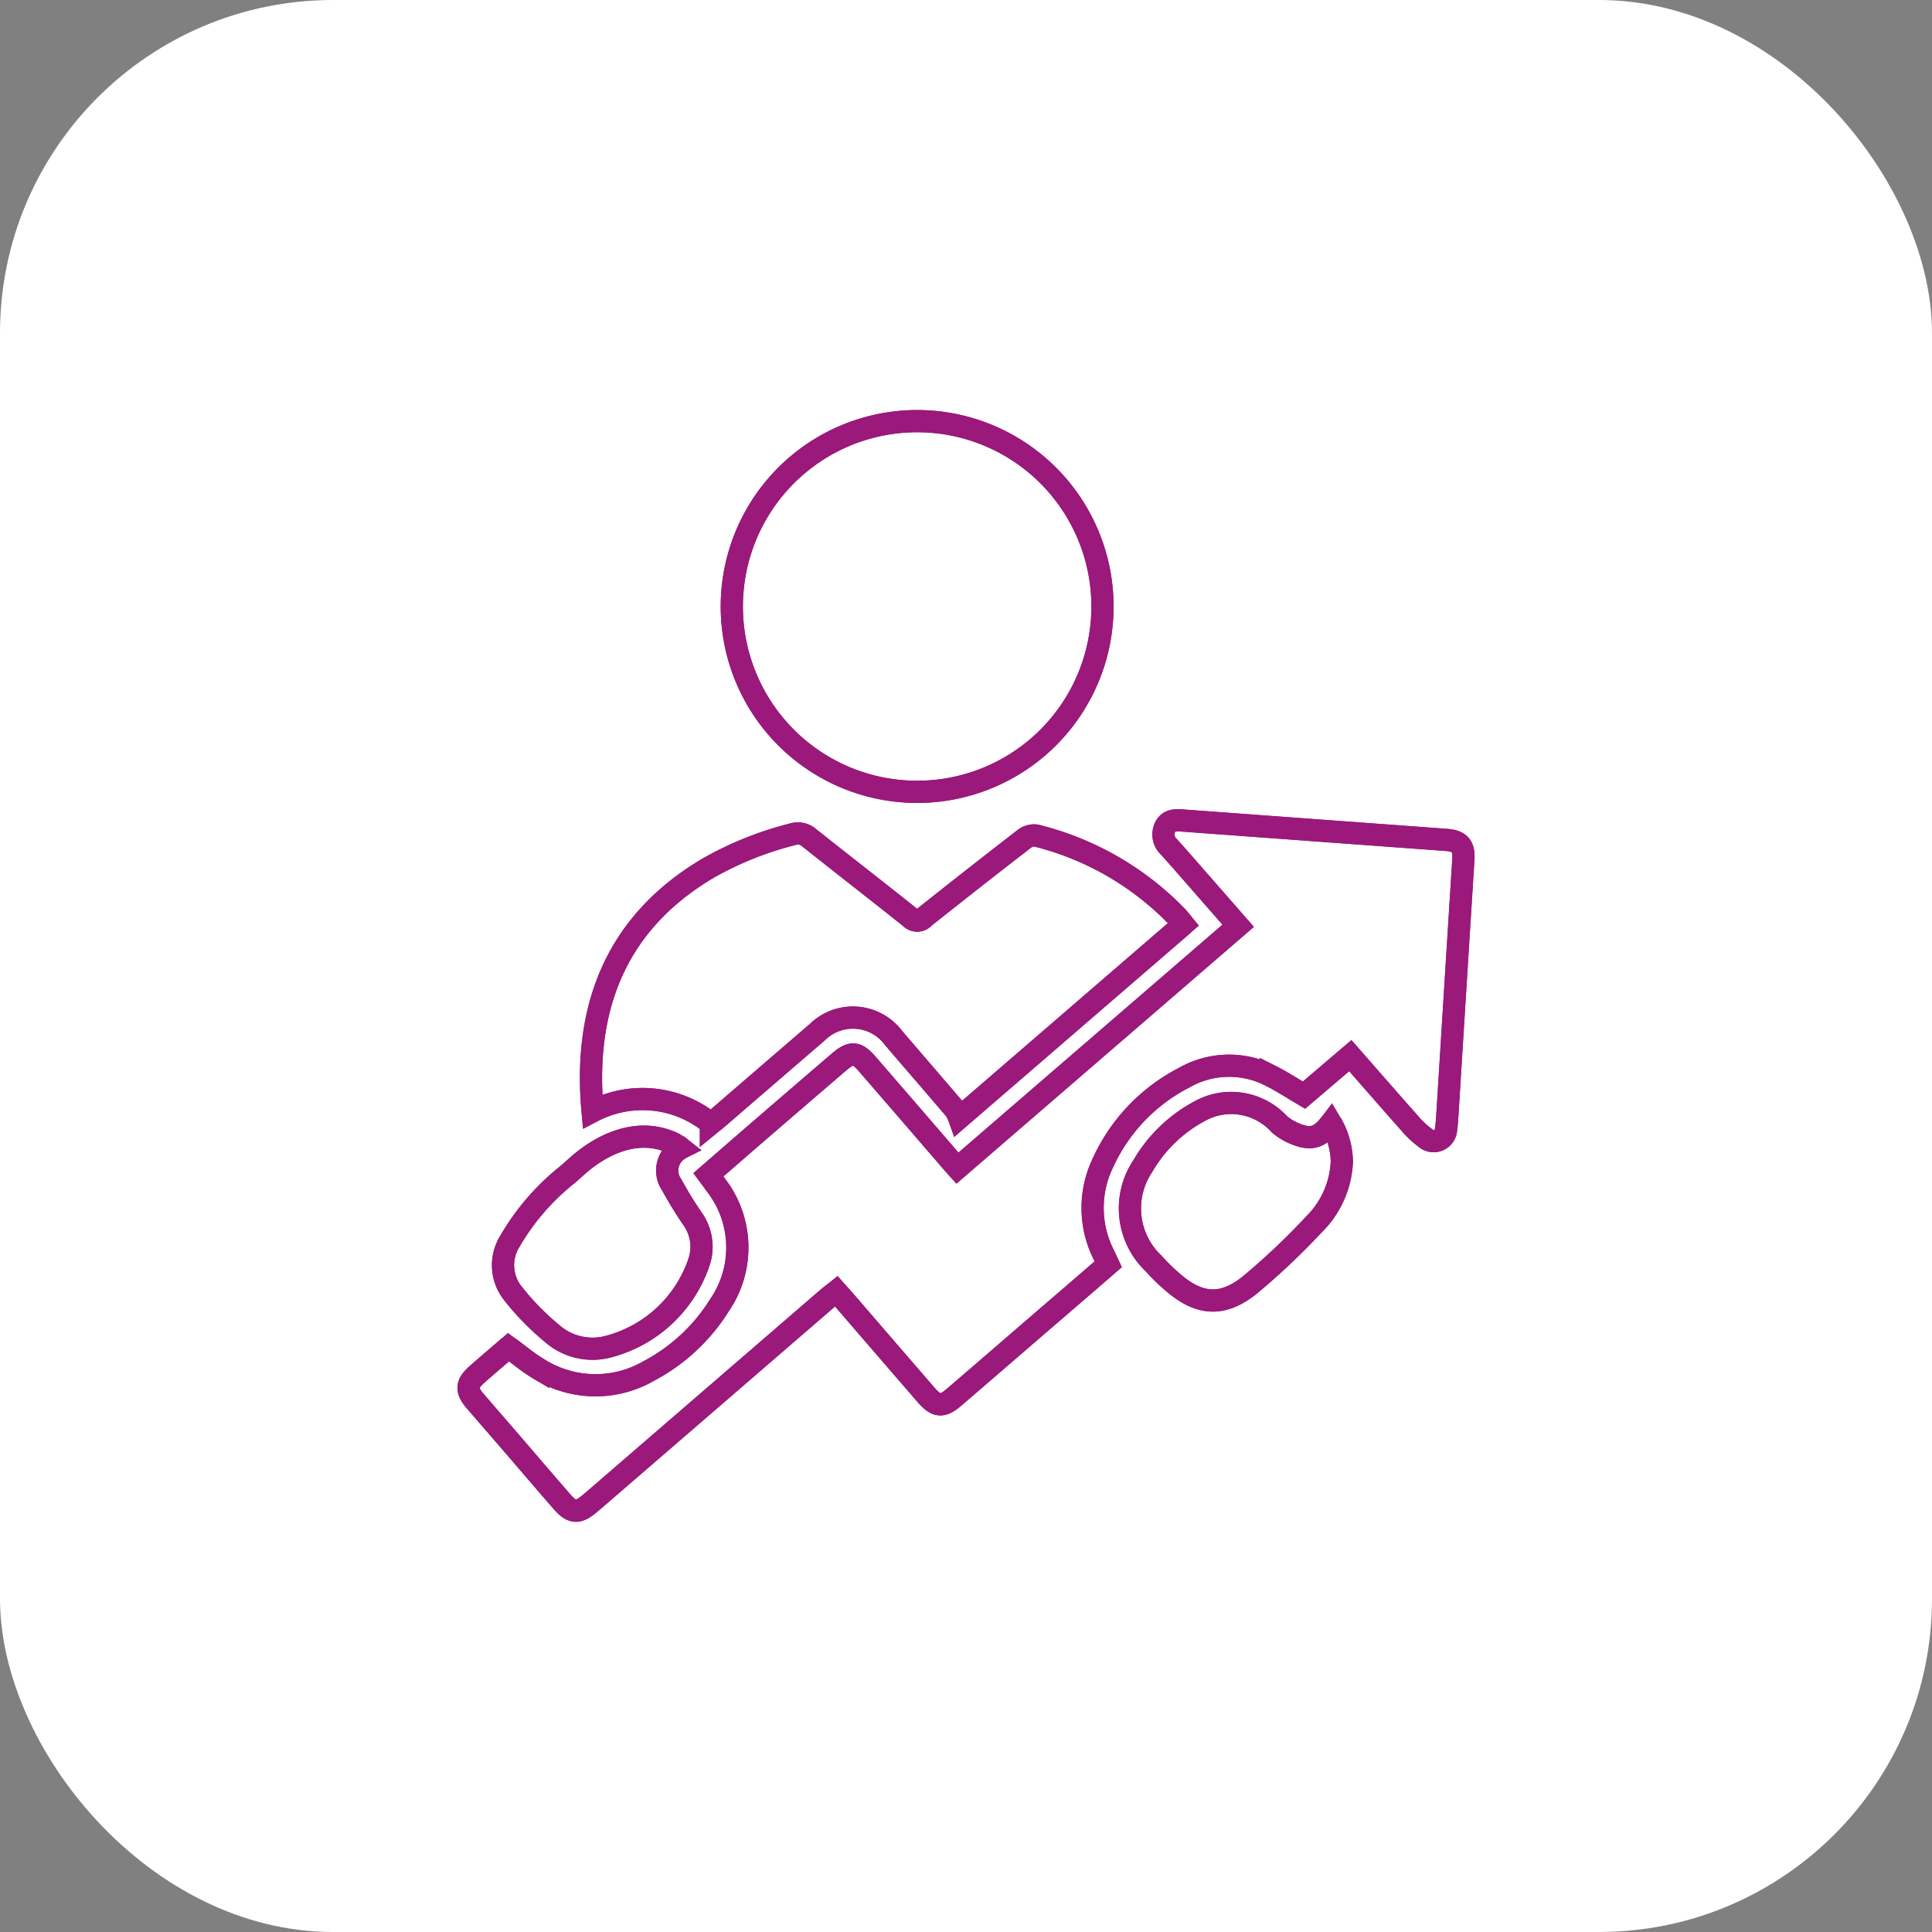
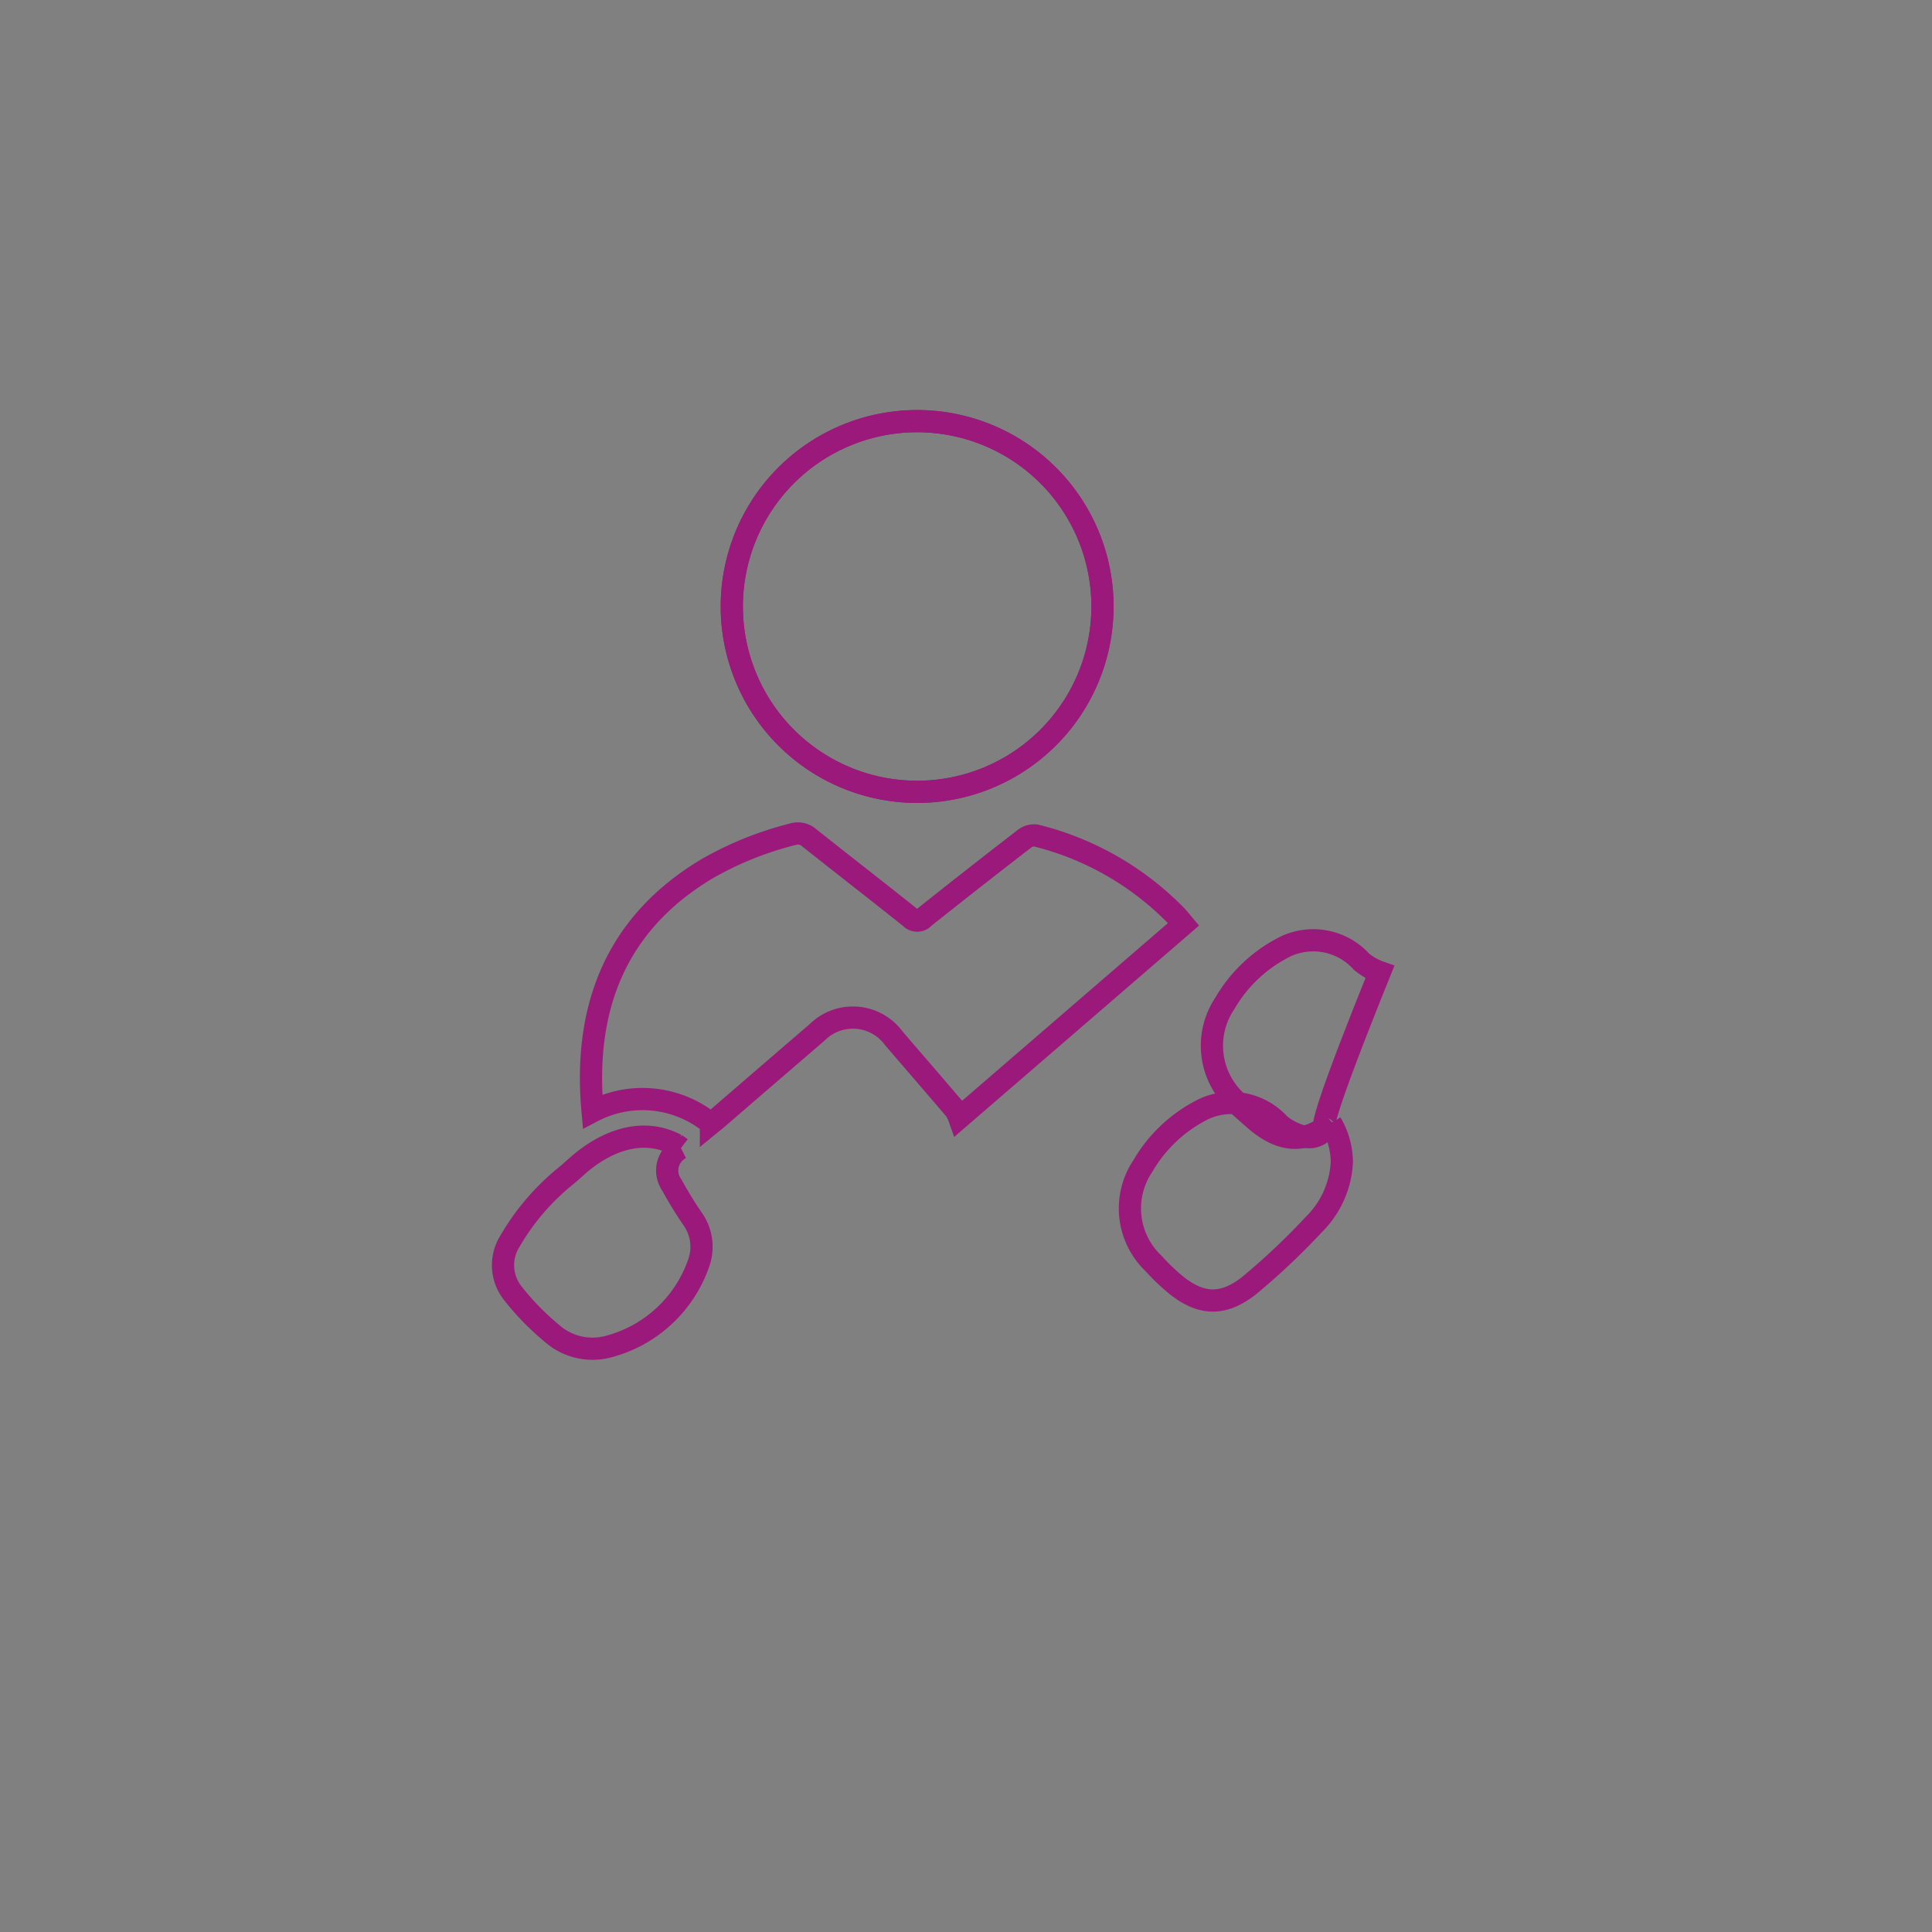
<svg xmlns="http://www.w3.org/2000/svg" width="87" height="87" viewBox="0 0 87 87">
  <rect x="0" y="0" width="87" height="87" fill="#808080" stroke="none" />
  <g id="Group_19453" data-name="Group 19453" transform="translate(-418 -3567)">
-     <rect id="Rectangle_165" data-name="Rectangle 165" width="87" height="87" rx="15" transform="translate(418 3567)" fill="#fff" />
    <g id="Group_873" data-name="Group 873" transform="translate(0 221)">
-       <path id="Path_659" data-name="Path 659" d="M2.3,69.956c.476.347.886.7,1.344.97a4.8,4.8,0,0,0,4.992.092A8.331,8.331,0,0,0,11.8,68.066a4.589,4.589,0,0,0-.167-5.416c-.1-.148-.214-.294-.333-.455.866-.752,1.716-1.493,2.57-2.229q1.653-1.427,3.311-2.849c.551-.473.8-.456,1.268.084q1.821,2.1,3.637,4.211c.128.149.26.3.427.485L35.156,50.981l-2.071-2.368c-.343-.392-.686-.785-1.035-1.172a.76.76,0,0,1-.191-.882c.159-.348.468-.341.786-.318q5.94.438,11.879.873c.611.045.811.281.773.885q-.358,5.669-.71,11.338c-.016.26-.028.522-.068.778a.56.56,0,0,1-.941.416,4.172,4.172,0,0,1-.7-.66c-.884-.994-1.757-2-2.672-3.042l-2.087,1.78c-.509-.3-.982-.61-1.484-.863a4.084,4.084,0,0,0-3.93.086,8.075,8.075,0,0,0-3.639,3.824,4.676,4.676,0,0,0,.054,4.173c.059.122.115.246.185.395-1,.868-2,1.728-3,2.588q-1.967,1.7-3.935,3.394c-.535.46-.8.44-1.269-.1q-1.865-2.156-3.727-4.316c-.089-.1-.183-.2-.314-.347-.145.116-.287.221-.421.336L6.171,76.82c-.081.07-.163.139-.246.207-.5.416-.769.4-1.207-.1-.767-.877-1.521-1.765-2.282-2.647Q1.625,73.342.81,72.4c-.428-.494-.418-.783.061-1.208s.948-.822,1.433-1.241" transform="translate(438.6 3336.707)" fill="none" stroke="#9a197b" stroke-width="1" />
-       <path id="Path_660" data-name="Path 660" d="M2.3,69.956c.476.347.886.7,1.344.97a4.8,4.8,0,0,0,4.992.092A8.331,8.331,0,0,0,11.8,68.066a4.589,4.589,0,0,0-.167-5.416c-.1-.148-.214-.294-.333-.455.866-.752,1.716-1.493,2.57-2.229q1.653-1.427,3.311-2.849c.551-.473.8-.456,1.268.084q1.821,2.1,3.637,4.211c.128.149.26.3.427.485L35.156,50.981l-2.071-2.368c-.343-.392-.686-.785-1.035-1.172a.76.76,0,0,1-.191-.882c.159-.348.468-.341.786-.318q5.94.438,11.879.873c.611.045.811.281.773.885q-.358,5.669-.71,11.338c-.016.26-.028.522-.068.778a.56.56,0,0,1-.941.416,4.172,4.172,0,0,1-.7-.66c-.884-.994-1.757-2-2.672-3.042l-2.087,1.78c-.509-.3-.982-.61-1.484-.863a4.084,4.084,0,0,0-3.93.086,8.075,8.075,0,0,0-3.639,3.824,4.676,4.676,0,0,0,.054,4.173c.059.122.115.246.185.395-1,.868-2,1.728-3,2.588q-1.967,1.7-3.935,3.394c-.535.46-.8.44-1.269-.1q-1.865-2.156-3.727-4.316c-.089-.1-.183-.2-.314-.347-.145.116-.287.221-.421.336L6.171,76.82c-.081.07-.163.139-.246.207-.5.416-.769.4-1.207-.1-.767-.877-1.521-1.765-2.282-2.647Q1.625,73.342.81,72.4c-.428-.494-.418-.783.061-1.208S1.82,70.375,2.3,69.956Z" transform="translate(438.6 3336.707)" fill="none" stroke="#9a197b" stroke-width="1" />
      <path id="Path_661" data-name="Path 661" d="M30.668,8.824a8.346,8.346,0,0,1,16.692.034,8.346,8.346,0,1,1-16.692-.034" transform="translate(420.286 3364.47)" fill="none" stroke="#9a197b" stroke-width="1" />
      <path id="Path_662" data-name="Path 662" d="M30.668,8.824a8.346,8.346,0,0,1,16.692.034,8.346,8.346,0,1,1-16.692-.034Z" transform="translate(420.286 3364.47)" fill="none" stroke="#9a197b" stroke-width="1" />
-       <path id="Path_663" data-name="Path 663" d="M41.211,51.837l-10.1,8.718a1.758,1.758,0,0,0-.187-.376c-.915-1.073-1.839-2.139-2.757-3.209a2.283,2.283,0,0,0-3.445-.277q-2.231,1.92-4.459,3.844c-.114.1-.233.191-.332.272a4.849,4.849,0,0,0-5.329-.551c-.384-4.19.712-8.281,5.175-10.935a15.16,15.16,0,0,1,3.826-1.54.77.77,0,0,1,.756.158c1.51,1.2,3.04,2.385,4.549,3.59a.413.413,0,0,0,.624-.007q2.249-1.79,4.524-3.546a.7.7,0,0,1,.521-.139,13.277,13.277,0,0,1,6.334,3.642c.093.1.176.205.3.356" transform="translate(430.083 3335.787)" fill="none" stroke="#9a197b" stroke-width="1" />
      <path id="Path_664" data-name="Path 664" d="M41.211,51.837l-10.1,8.718a1.758,1.758,0,0,0-.187-.376c-.915-1.073-1.839-2.139-2.757-3.209a2.283,2.283,0,0,0-3.445-.277q-2.231,1.92-4.459,3.844c-.114.1-.233.191-.332.272a4.849,4.849,0,0,0-5.329-.551c-.384-4.19.712-8.281,5.175-10.935a15.16,15.16,0,0,1,3.826-1.54.77.77,0,0,1,.756.158c1.51,1.2,3.04,2.385,4.549,3.59a.413.413,0,0,0,.624-.007q2.249-1.79,4.524-3.546a.7.7,0,0,1,.521-.139,13.277,13.277,0,0,1,6.334,3.642C41,51.579,41.084,51.686,41.211,51.837Z" transform="translate(430.083 3335.787)" fill="none" stroke="#9a197b" stroke-width="1" />
      <path id="Path_665" data-name="Path 665" d="M12.475,83.017a1.125,1.125,0,0,0-.415,1.658,17.567,17.567,0,0,0,.932,1.521,2.166,2.166,0,0,1,.283,1.977A5.877,5.877,0,0,1,9.2,91.954a2.759,2.759,0,0,1-2.547-.606A11.754,11.754,0,0,1,4.9,89.55a2.033,2.033,0,0,1-.134-2.339,10.675,10.675,0,0,1,2.59-3c.173-.149.34-.3.513-.453,1.249-1.078,2.873-1.693,4.38-.9a2.547,2.547,0,0,1,.222.153" transform="translate(436.193 3314.687)" fill="none" stroke="#9a197b" stroke-width="1" />
-       <path id="Path_666" data-name="Path 666" d="M12.475,83.017a1.125,1.125,0,0,0-.415,1.658,17.567,17.567,0,0,0,.932,1.521,2.166,2.166,0,0,1,.283,1.977A5.877,5.877,0,0,1,9.2,91.954a2.759,2.759,0,0,1-2.547-.606A11.754,11.754,0,0,1,4.9,89.55a2.033,2.033,0,0,1-.134-2.339,10.675,10.675,0,0,1,2.59-3c.173-.149.34-.3.513-.453,1.249-1.078,2.873-1.693,4.38-.9A2.547,2.547,0,0,1,12.475,83.017Z" transform="translate(436.193 3314.687)" fill="none" stroke="#9a197b" stroke-width="1" />
      <path id="Path_667" data-name="Path 667" d="M85.347,79.5a3.531,3.531,0,0,1,.492,1.733,4.223,4.223,0,0,1-1.256,2.829,31.3,31.3,0,0,1-2.929,2.764c-1.246.975-2.287.849-3.477-.2a9.309,9.309,0,0,1-.818-.805,3.419,3.419,0,0,1-.483-4.384,6.512,6.512,0,0,1,2.742-2.567,2.933,2.933,0,0,1,3.416.692,2.691,2.691,0,0,0,.824.467c.644.232,1.021.094,1.49-.531" transform="translate(392.586 3317.073)" fill="none" stroke="#9a197b" stroke-width="1" />
-       <path id="Path_668" data-name="Path 668" d="M85.347,79.5a3.531,3.531,0,0,1,.492,1.733,4.223,4.223,0,0,1-1.256,2.829,31.3,31.3,0,0,1-2.929,2.764c-1.246.975-2.287.849-3.477-.2a9.309,9.309,0,0,1-.818-.805,3.419,3.419,0,0,1-.483-4.384,6.512,6.512,0,0,1,2.742-2.567,2.933,2.933,0,0,1,3.416.692,2.691,2.691,0,0,0,.824.467C84.5,80.261,84.878,80.122,85.347,79.5Z" transform="translate(392.586 3317.073)" fill="none" stroke="#9a197b" stroke-width="1" />
+       <path id="Path_668" data-name="Path 668" d="M85.347,79.5c-1.246.975-2.287.849-3.477-.2a9.309,9.309,0,0,1-.818-.805,3.419,3.419,0,0,1-.483-4.384,6.512,6.512,0,0,1,2.742-2.567,2.933,2.933,0,0,1,3.416.692,2.691,2.691,0,0,0,.824.467C84.5,80.261,84.878,80.122,85.347,79.5Z" transform="translate(392.586 3317.073)" fill="none" stroke="#9a197b" stroke-width="1" />
    </g>
  </g>
</svg>